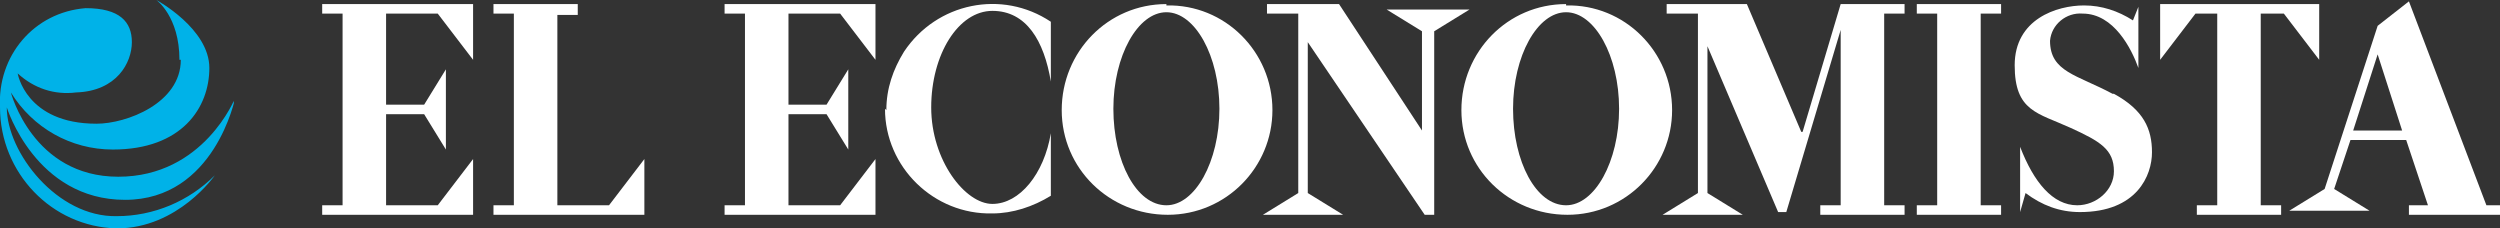
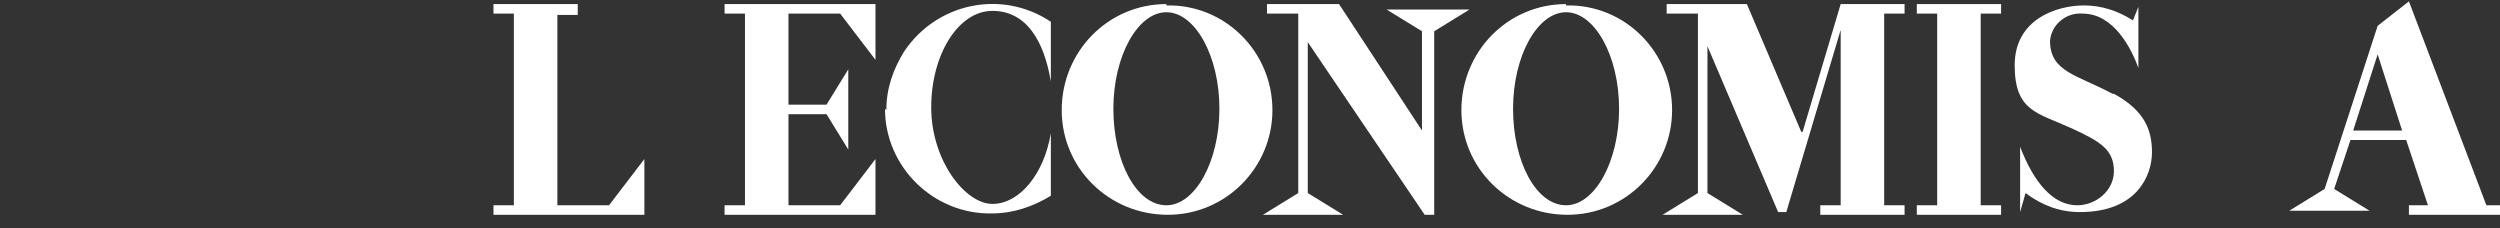
<svg xmlns="http://www.w3.org/2000/svg" id="Group_9351" data-name="Group 9351" version="1.1" viewBox="0 0 183.9 16.8">
  <rect x="0" y="0" width="183.9" height="16.8" fill="#333333" stroke="none" />
  <defs>
    <style>
      .cls-1 {
        clip-path: url(#clippath);
      }

      .cls-2 {
        fill: none;
      }

      .cls-2, .cls-3, .cls-4 {
        stroke-width: 0px;
      }

      .cls-3 {
        fill: #00b2e8;
      }

      .cls-5 {
        clip-path: url(#clippath-1);
      }

      .cls-4 {
        fill: #fff;
      }
    </style>
    <clipPath id="clippath">
-       <path class="cls-2" d="M13.3,4.4c0,3.2-4,4.7-6.2,4.7-5.2,0-5.8-3.7-5.8-3.7,1.2,1.1,2.7,1.6,4.3,1.4,3-.1,4.1-2.2,4.1-3.7s-.9-2.5-3.4-2.5C2.5.9-.2,4.1,0,7.9c0,4.8,3.8,8.8,8.6,8.9,4.5,0,7.2-3.9,7.2-3.9-1.9,1.9-4.5,3-7.2,3C4.2,16,.5,11.2.5,7.9c0,0,2.1,6.8,8.7,6.8s8.1-7.5,8.1-7.5c0,0-2.3,5.8-8.6,5.8S.8,6.8.8,6.8c1.6,2.6,4.4,4.2,7.5,4.2,5.1,0,7.1-3.1,7.1-6S11.5,0,11.5,0c0,0,1.7,1.2,1.7,4.4Z" />
-     </clipPath>
+       </clipPath>
    <clipPath id="clippath-1">
      <rect class="cls-2" width="183.9" height="16.8" />
    </clipPath>
  </defs>
  <g id="Group_9348" data-name="Group 9348">
    <g class="cls-1">
      <g id="Group_9347" data-name="Group 9347">
        <rect id="Rectangle_27092" data-name="Rectangle 27092" class="cls-3" width="17.2" height="16.8" />
      </g>
    </g>
  </g>
  <g id="Group_9350" data-name="Group 9350">
    <g class="cls-5">
      <g id="Group_9349" data-name="Group 9349">
-         <path id="Path_18745" data-name="Path 18745" class="cls-4" d="M23.7,1h1.5v14.1h-1.5v.7h11.1v-4.1l-2.6,3.4h-3.8v-6.7h2.8l1.6,2.6v-5.9l-1.6,2.6h-2.8V1h3.8l2.6,3.4V.3h-11.1v.7Z" />
        <path id="Path_18746" data-name="Path 18746" class="cls-4" d="M41,15.1V1.1h1.5V.3h-6.2v.7h1.5v14.1h-1.5v.7h11.1v-4.1l-2.6,3.4h-3.8Z" />
        <path id="Path_18747" data-name="Path 18747" class="cls-4" d="M53.3,1h1.5v14.1h-1.5v.7h11.1v-4.1l-2.6,3.4h-3.8v-6.7h2.8l1.6,2.6v-5.9l-1.6,2.6h-2.8V1h3.8l2.6,3.4V.3h-11.1v.7Z" />
        <path id="Path_18748" data-name="Path 18748" class="cls-4" d="M85.8.3c-4.3,0-7.7,3.5-7.7,7.8,0,4.3,3.5,7.7,7.8,7.7,4.3,0,7.7-3.5,7.7-7.7,0-4.3-3.5-7.8-7.8-7.7h0M85.8,15.1c-2.2,0-3.9-3.2-3.9-7.1s1.8-7.1,3.9-7.1,3.9,3.2,3.9,7.1-1.8,7.1-3.9,7.1" />
        <path id="Path_18749" data-name="Path 18749" class="cls-4" d="M65.1,8c0,4.3,3.6,7.8,7.9,7.7,1.5,0,3-.5,4.3-1.3v-4.6c-.5,3-2.3,5.2-4.3,5.2s-4.5-3.2-4.5-7.1,2-7.1,4.5-7.1,3.8,2.2,4.3,5.2V1.6c-3.6-2.4-8.4-1.4-10.8,2.2-.8,1.3-1.3,2.7-1.3,4.3" />
        <path id="Path_18750" data-name="Path 18750" class="cls-4" d="M102,.7l2.6,1.6v7.3L98.5.3h-5.3v.7h2.3v13.2l-2.6,1.6h5.9l-2.6-1.6V3.1l8.6,12.7h.7V2.3l2.6-1.6h-5.9Z" />
        <path id="Path_18751" data-name="Path 18751" class="cls-4" d="M115.2.3c-4.3,0-7.7,3.5-7.7,7.8,0,4.3,3.5,7.7,7.8,7.7,4.3,0,7.7-3.5,7.7-7.7,0-4.3-3.5-7.8-7.8-7.7h0M115.2,15.1c-2.2,0-3.9-3.2-3.9-7.1s1.8-7.1,3.9-7.1,3.9,3.2,3.9,7.1-1.8,7.1-3.9,7.1" />
        <path id="Path_18752" data-name="Path 18752" class="cls-4" d="M132.5,9.7l-4-9.4h-5.9v.7h2.3v13.2l-2.6,1.6h5.9l-2.6-1.6V3.4l5.2,12.2h.6l4-13.4v12.9h-1.5v.7h6.2v-.7h-1.5V1h1.5V.3h-4.7l-2.8,9.4Z" />
        <path id="Path_18753" data-name="Path 18753" class="cls-4" d="M141,1h1.5v14.1h-1.5v.7h6.2v-.7h-1.5V1h1.5V.3h-6.2v.7Z" />
        <path id="Path_18754" data-name="Path 18754" class="cls-4" d="M155.4,6.9c-2.6-1.4-4.6-1.6-4.6-3.9.1-1.2,1.2-2.1,2.4-2,0,0,0,0,0,0,2.3,0,3.6,2.6,4.1,4V.5l-.4,1c-1.1-.7-2.3-1.1-3.6-1.1-2,0-5.1,1-5.1,4.4s1.7,3.5,4.1,4.6c2.2,1,3.2,1.6,3.2,3.2,0,1.4-1.3,2.5-2.7,2.5-1.8,0-3.2-1.7-4.2-4.3v4.8l.4-1.4c1.2.9,2.5,1.4,4,1.4,4.2,0,5.3-2.7,5.3-4.4s-.6-3.1-2.8-4.3" />
        <path id="Path_18755" data-name="Path 18755" class="cls-4" d="M182.9,15.1L177.2.1l-2.3,1.8-3.9,12-2.6,1.6h5.9l-2.6-1.6,1.2-3.6h4.1l1.6,4.8h-1.4v.7h6.8v-.7h-1ZM173.1,9.6l1.8-5.6,1.8,5.6h-3.7Z" />
-         <path id="Path_18756" data-name="Path 18756" class="cls-4" d="M168,1l2.6,3.4V.3h-11.7v4.1l2.6-3.4h1.6v14.1h-1.5v.7h6.2v-.7h-1.5V1h1.6Z" />
      </g>
    </g>
  </g>
</svg>